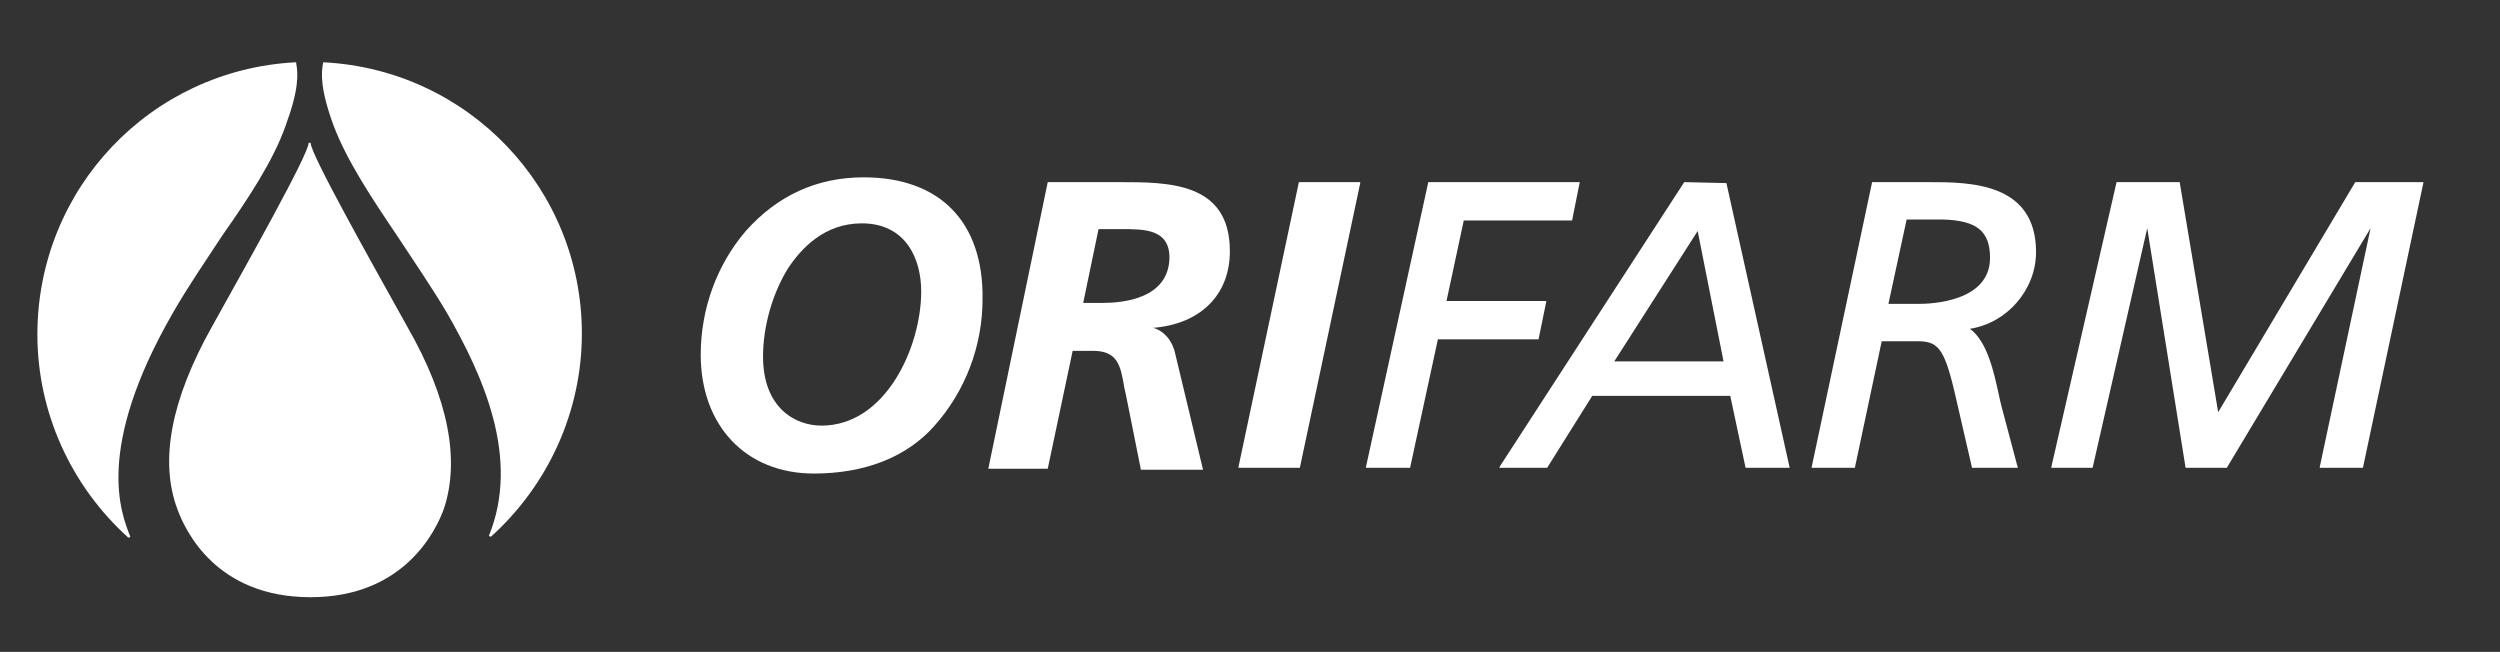
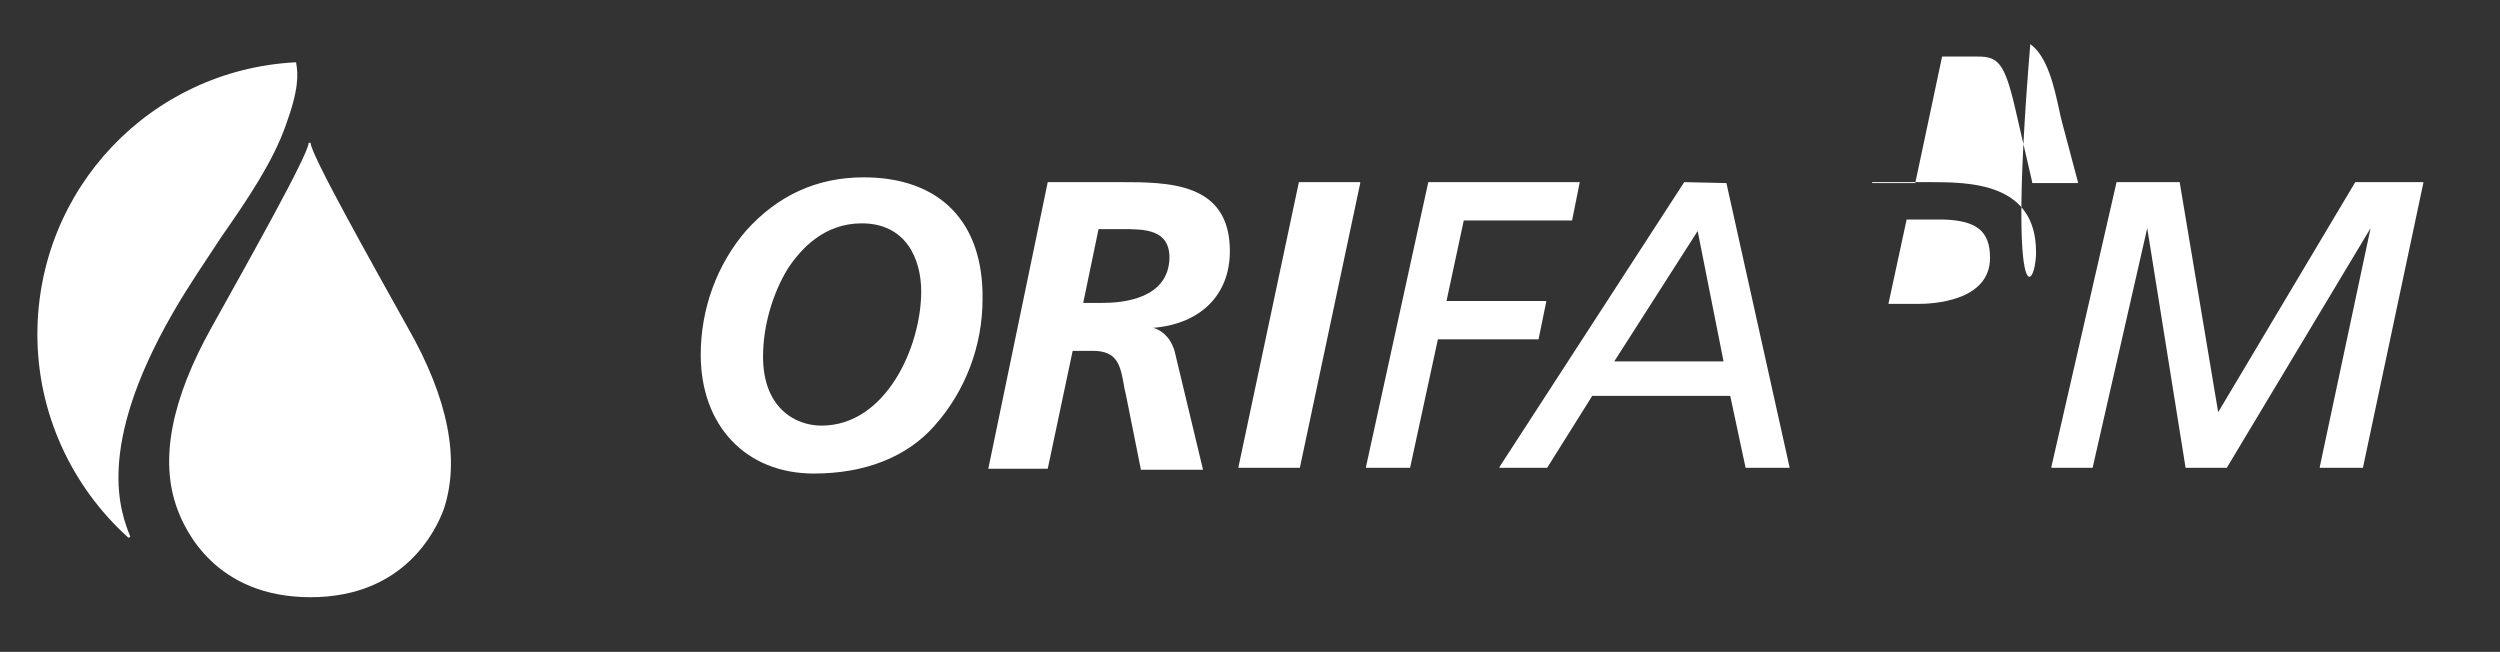
<svg xmlns="http://www.w3.org/2000/svg" version="1.1" id="Layer_1" x="0px" y="0px" viewBox="0 0 260.8 68" style="enable-background:new 0 0 260.8 68;" xml:space="preserve">
  <rect x="0" y="0" width="260.8" height="68" fill="#333333" stroke="none" />
  <style type="text/css">
	.st0{fill:#FFFFFF;}
</style>
  <g>
    <path class="st0" d="M90.1,18.5c-4.9,0-9,1.9-12.3,5.6c-3,3.5-4.7,8.1-4.7,12.9c0,7.4,4.7,12.4,11.8,12.4c5.3,0,9.7-1.7,12.6-5   c3.2-3.6,5-8.3,5-13.2C102.6,23.1,98,18.5,90.1,18.5z M85.7,44.4c-2.8,0-6.1-1.9-6.1-7.2c0-3.2,1-6.6,2.6-9.2   c1.4-2.1,3.8-4.7,7.7-4.7c4.6,0,6.2,3.7,6.2,7.1C96.1,36.2,92.4,44.4,85.7,44.4z" />
    <path class="st0" d="M116.8,19h-7.5l-6.2,29.9h6.2l2.6-12.3h2.1c2.6,0,2.9,1.5,3.3,3.9c0.1,0.4,0.2,0.9,0.3,1.4l1.4,7l0,0.1h6.5   l-2.9-12.1c-0.3-1.4-1.2-2.4-2.3-2.7c4.9-0.4,8-3.4,8-8C128.3,19,121.9,19,116.8,19z M115,31.6h-2l1.6-7.7h2.4c2.4,0,5,0,5,3   C121.9,31.2,117.1,31.6,115,31.6z" />
    <polygon class="st0" points="129.2,48.7 129.2,48.8 135.6,48.8 141.9,19.1 141.9,19 135.5,19  " />
    <polygon class="st0" points="142.5,48.7 142.5,48.8 147.1,48.8 150,35.4 160.5,35.4 161.3,31.5 161.3,31.4 150.9,31.4 152.7,23    164,23 164.8,19 149,19  " />
-     <path class="st0" d="M212.4,26.3c0-7.3-7-7.3-11.2-7.3h-5.9l-6.3,29.7l0,0.1h4.5l2.8-13.2h3.7c2.1,0,2.8,0.6,3.9,5.3l1.8,7.8l0,0.1   h4.8l-1.7-6.4c-0.1-0.4-0.2-0.8-0.3-1.3c-0.5-2.3-1.2-5.5-3-6.8C209.4,33.7,212.4,30.2,212.4,26.3z M207.6,26.9   c0,4.6-6.2,4.8-7.4,4.8H197l1.9-8.8h3.8C206.2,23,207.6,24.1,207.6,26.9z" />
+     <path class="st0" d="M212.4,26.3c0-7.3-7-7.3-11.2-7.3h-5.9l0,0.1h4.5l2.8-13.2h3.7c2.1,0,2.8,0.6,3.9,5.3l1.8,7.8l0,0.1   h4.8l-1.7-6.4c-0.1-0.4-0.2-0.8-0.3-1.3c-0.5-2.3-1.2-5.5-3-6.8C209.4,33.7,212.4,30.2,212.4,26.3z M207.6,26.9   c0,4.6-6.2,4.8-7.4,4.8H197l1.9-8.8h3.8C206.2,23,207.6,24.1,207.6,26.9z" />
    <polygon class="st0" points="245.7,19 231.4,43 227.4,19.1 227.4,19 220.8,19 214,48.7 214,48.8 218.3,48.8 224,23.8 228,48.8    232.3,48.8 247.3,23.8 242,48.7 242,48.8 246.5,48.8 252.8,19.1 252.8,19  " />
  </g>
  <path class="st0" d="M180.1,19.1L180.1,19.1l-4.4-0.1l-19.2,29.6l-0.1,0.2h5l4.7-7.5h14.4l1.6,7.5h4.6L180.1,19.1z M179.8,37.7  h-11.4l8.7-13.6L179.8,37.7z" />
  <g>
    <path class="st0" d="M30.9,6.5l-0.1,0C15.7,7.3,3.9,19.7,3.9,34.9c0,8.1,3.5,15.8,9.5,21.2l0.2-0.1c-1-2.5-3.7-9.2,4.4-23.3   c1.6-2.8,3.4-5.4,5.1-8c2.8-4,5.4-7.9,6.7-11.6c1.4-3.8,1.3-5.4,1.1-6.5L30.9,6.5z" />
-     <path class="st0" d="M33.8,6.5l-0.1,0l0,0.1c-0.2,1-0.3,2.7,1.1,6.5c1.4,3.7,4,7.6,6.7,11.6c1.7,2.6,3.5,5.2,5.1,7.9   c3.8,6.6,7.7,15.2,4.4,23.3l0.2,0.1c6-5.4,9.5-13.1,9.5-21.2C60.7,19.7,48.9,7.3,33.8,6.5z" />
  </g>
  <path class="st0" d="M42.5,34.1c-3.5-6.3-10.1-18-10.1-19.2h-0.2c0,1.2-6.6,12.9-10.1,19.2c-4.2,7.5-5.5,13.9-3.6,19  c0.8,2.2,4,9.2,13.9,9.2c9.8,0,13.1-7,13.9-9.2C48,48,46.8,41.6,42.5,34.1z" />
</svg>